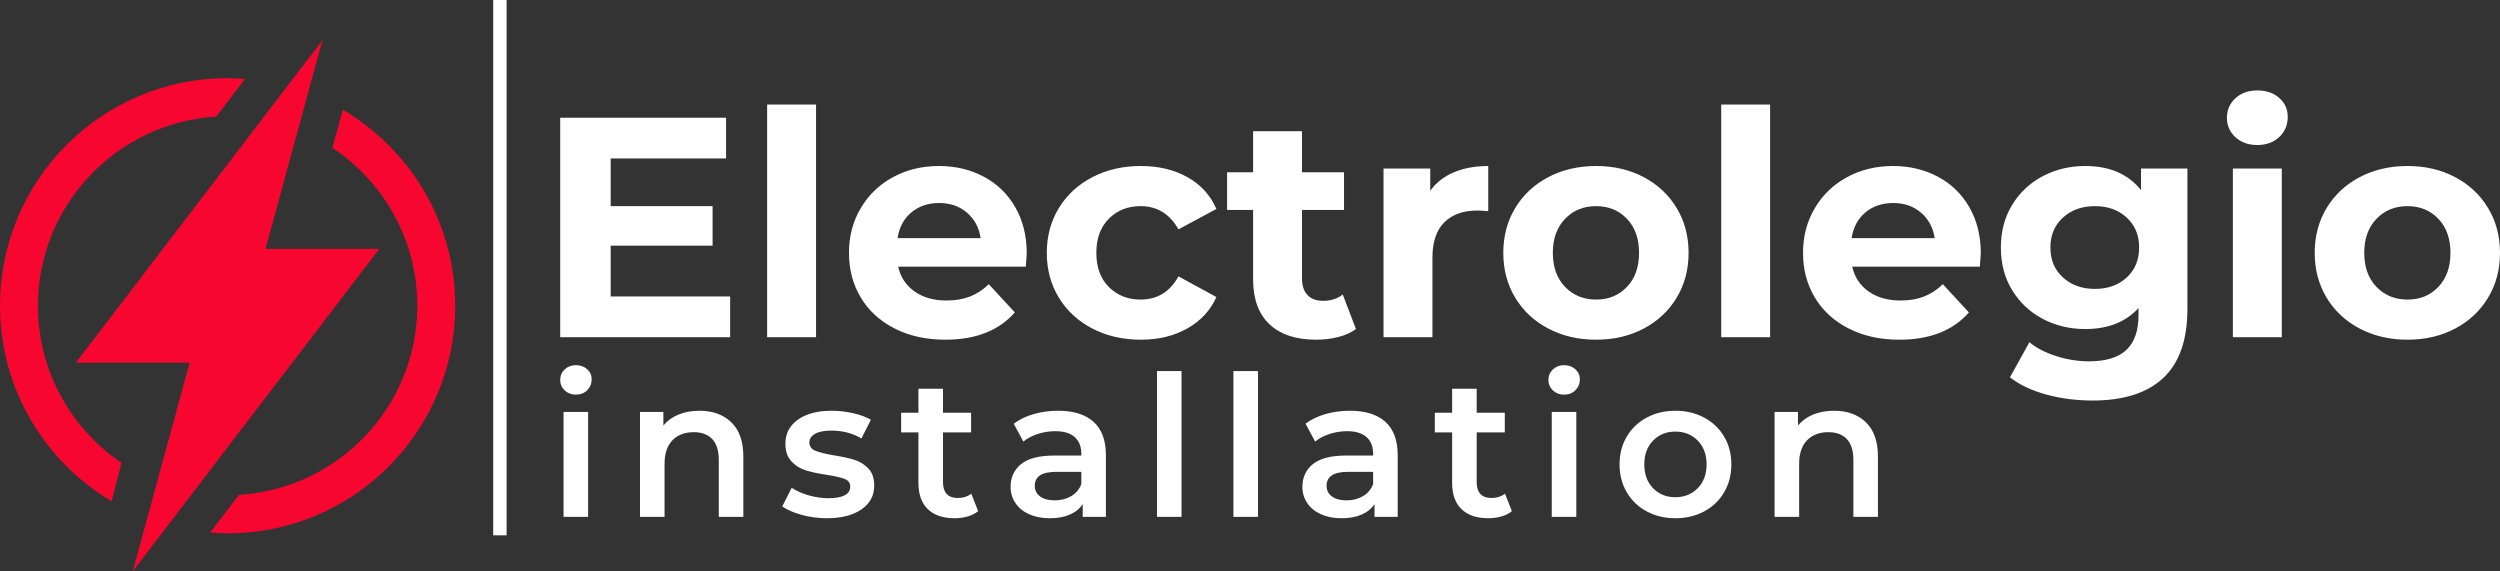
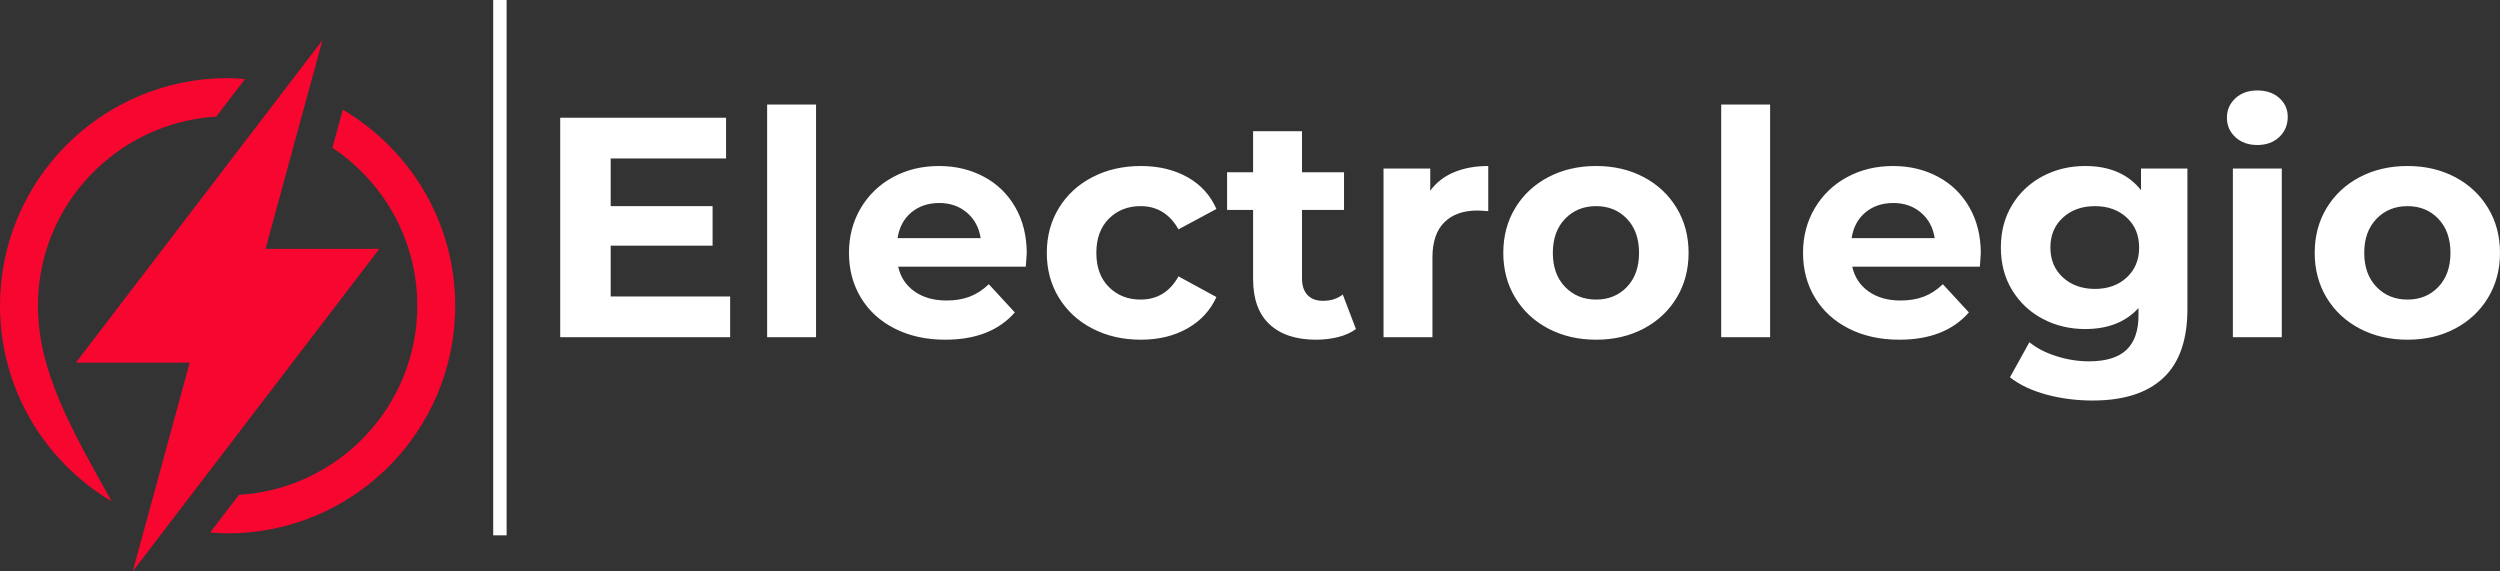
<svg xmlns="http://www.w3.org/2000/svg" viewBox="1456.947 901.245 536.107 122.51" width="5000" height="1142.586" preserveAspectRatio="none">
  <rect x="1456.947" y="901.245" width="536.107" height="122.51" fill="#333333" stroke="none" />
  <defs />
  <style>
		.aa5suebORzt0filter-floo {
			flood-color: #4D4D4D;
			flood-opacity: 0.5;
		}

		.aC-Xevl1KO0filter-floo {
			flood-color: #F70630;
			flood-opacity: 0.5;
		}

		.aIptOCySncolors-0 {
			fill: #F70630;
			fill-opacity: 1;
		}

		.companyName {
			fill: #ffffff;
			fill-opacity: 1;
		}

		.text {
			fill: #ffffff;
			fill-opacity: 1;
		}

		.text-floo {
			flood-color: #ffffff;
			flood-opacity: 1;
		}
	</style>
  <defs>
    <filter x="1577.08" y="979.553" width="282.578" height="32.825" id="awaECecDT" filterUnits="userSpaceOnUse" primitiveUnits="userSpaceOnUse" color-interpolation-filters="sRGB">
      <feMerge>
        <feMergeNode in="SourceGraphic" />
      </feMerge>
    </filter>
    <filter x="1562.712" y="901.245" width="2.874" height="114.803" id="a5suebORzt" filterUnits="userSpaceOnUse" primitiveUnits="userSpaceOnUse" color-interpolation-filters="sRGB">
      <feMerge>
        <feMergeNode in="SourceGraphic" />
      </feMerge>
    </filter>
    <filter x="1456.947" y="909.866" width="97.619" height="113.888" id="C-Xevl1KO" filterUnits="userSpaceOnUse" primitiveUnits="userSpaceOnUse" color-interpolation-filters="sRGB">
      <feMerge>
        <feMergeNode in="SourceGraphic" />
      </feMerge>
    </filter>
  </defs>
  <g opacity="1" transform="rotate(0 1456.947 909.866)">
    <svg width="97.619" height="113.888" x="1456.947" y="909.866" version="1.1" preserveAspectRatio="none" viewBox="3 1 24 28">
      <g transform="matrix(1 0 0 1 0 0)" class="aIptOCySncolors-0">
        <g transform="translate(-450 -440)">
          <g>
-             <path d="M455,455c0-5.31,4.166-9.656,9.4-9.971l1.517-1.982C465.613,443.023,465.31,443,465,443c-6.627,0-12,5.373-12,12    c0,4.391,2.365,8.219,5.884,10.31l0.521-2.027C456.749,461.484,455,458.441,455,455z" />
+             <path d="M455,455c0-5.31,4.166-9.656,9.4-9.971l1.517-1.982C465.613,443.023,465.31,443,465,443c-6.627,0-12,5.373-12,12    c0,4.391,2.365,8.219,5.884,10.31C456.749,461.484,455,458.441,455,455z" />
            <path d="M471.074,444.664l-0.549,2.008C473.22,448.467,475,451.527,475,455c0,5.31-4.166,9.656-9.4,9.969l-1.518,1.984    C464.387,466.977,464.69,467,465,467c6.627,0,12-5.373,12-12C477,450.592,474.616,446.75,471.074,444.664z" />
            <polygon points="473,452 467,452 467.588,449.842 468.712,445.723 469.24,443.785 470,441 468.142,443.43 466.81,445.172     463.482,449.523 457,458 463,458 462.415,460.145 461.288,464.277 460.76,466.215 460,469 461.858,466.57 463.19,464.828     466.56,460.42   " />
          </g>
        </g>
      </g>
    </svg>
  </g>
  <g opacity="1" transform="rotate(0 1577.08 979.553)">
    <svg width="282.578" height="32.825" x="1577.08" y="979.553" version="1.1" preserveAspectRatio="none" viewBox="2.6 -30.88 268.24 31.16">
      <g transform="matrix(1 0 0 1 0 0)" class="text">
-         <path id="id-6izo4zJp12" d="M3.28 0L3.28-21.36L8.28-21.36L8.28 0L3.28 0ZM5.80-24.88Q4.44-24.88 3.52-25.74Q2.60-26.60 2.60-27.88L2.60-27.88Q2.60-29.16 3.52-30.02Q4.44-30.88 5.80-30.88L5.80-30.88Q7.16-30.88 8.08-30.06Q9-29.24 9-28L9-28Q9-26.68 8.10-25.78Q7.20-24.88 5.80-24.88L5.80-24.88Z M30.96-21.60Q35-21.60 37.44-19.24Q39.88-16.88 39.88-12.24L39.88-12.24L39.88 0L34.88 0L34.88-11.60Q34.88-14.40 33.56-15.82Q32.24-17.24 29.80-17.24L29.80-17.24Q27.04-17.24 25.44-15.58Q23.84-13.92 23.84-10.80L23.84-10.80L23.84 0L18.84 0L18.84-21.36L23.60-21.36L23.60-18.60Q24.84-20.08 26.72-20.84Q28.60-21.60 30.96-21.60L30.96-21.60Z M56.84 0.28Q54.24 0.28 51.76-0.40Q49.28-1.08 47.80-2.12L47.80-2.12L49.72-5.92Q51.16-4.96 53.18-4.38Q55.20-3.80 57.16-3.80L57.16-3.80Q61.64-3.80 61.64-6.16L61.64-6.16Q61.64-7.28 60.50-7.72Q59.36-8.16 56.84-8.56L56.84-8.56Q54.20-8.96 52.54-9.48Q50.88-10 49.66-11.30Q48.44-12.60 48.44-14.92L48.44-14.92Q48.44-17.96 50.98-19.78Q53.52-21.60 57.84-21.60L57.84-21.60Q60.04-21.60 62.24-21.10Q64.44-20.60 65.84-19.76L65.84-19.76L63.92-15.96Q61.20-17.56 57.80-17.56L57.80-17.56Q55.60-17.56 54.46-16.90Q53.32-16.24 53.32-15.16L53.32-15.16Q53.32-13.96 54.54-13.46Q55.76-12.96 58.32-12.52L58.32-12.52Q60.88-12.12 62.52-11.60Q64.16-11.08 65.34-9.84Q66.52-8.60 66.52-6.32L66.52-6.32Q66.52-3.32 63.92-1.52Q61.32 0.28 56.84 0.28L56.84 0.28Z M86.28-4.72L87.68-1.16Q86.80-0.44 85.54-0.08Q84.28 0.28 82.88 0.28L82.88 0.28Q79.36 0.28 77.44-1.56Q75.52-3.40 75.52-6.92L75.52-6.92L75.52-17.20L72-17.20L72-21.20L75.52-21.20L75.52-26.08L80.52-26.08L80.52-21.20L86.24-21.20L86.24-17.20L80.52-17.20L80.52-7.04Q80.52-5.48 81.28-4.66Q82.04-3.84 83.48-3.84L83.48-3.84Q85.16-3.84 86.28-4.72L86.28-4.72Z M103.96-21.60Q108.68-21.60 111.18-19.34Q113.68-17.08 113.68-12.52L113.68-12.52L113.68 0L108.96 0L108.96-2.60Q108.04-1.20 106.34-0.46Q104.64 0.28 102.24 0.28L102.24 0.28Q99.84 0.28 98.04-0.54Q96.24-1.36 95.26-2.82Q94.28-4.28 94.28-6.12L94.28-6.12Q94.28-9 96.42-10.74Q98.56-12.48 103.16-12.48L103.16-12.48L108.68-12.48L108.68-12.80Q108.68-15.04 107.34-16.24Q106.00-17.44 103.36-17.44L103.36-17.44Q101.56-17.44 99.82-16.88Q98.08-16.32 96.88-15.32L96.88-15.32L94.92-18.96Q96.60-20.24 98.96-20.92Q101.32-21.60 103.96-21.60L103.96-21.60ZM103.28-3.36Q105.16-3.36 106.62-4.22Q108.08-5.08 108.68-6.68L108.68-6.68L108.68-9.16L103.52-9.16Q99.20-9.16 99.20-6.32L99.20-6.32Q99.20-4.96 100.28-4.16Q101.36-3.36 103.28-3.36L103.28-3.36Z M124.08 0L124.08-29.68L129.08-29.68L129.08 0L124.08 0Z M139.64 0L139.64-29.68L144.64-29.68L144.64 0L139.64 0Z M163.36-21.60Q168.08-21.60 170.58-19.34Q173.08-17.08 173.08-12.52L173.08-12.52L173.08 0L168.36 0L168.36-2.60Q167.44-1.20 165.74-0.46Q164.04 0.28 161.64 0.28L161.64 0.28Q159.24 0.28 157.44-0.54Q155.64-1.36 154.66-2.82Q153.68-4.28 153.68-6.12L153.68-6.12Q153.68-9 155.82-10.74Q157.96-12.48 162.56-12.48L162.56-12.48L168.08-12.48L168.08-12.80Q168.08-15.04 166.74-16.24Q165.40-17.44 162.76-17.44L162.76-17.44Q160.96-17.44 159.22-16.88Q157.48-16.32 156.28-15.32L156.28-15.32L154.32-18.96Q156.00-20.24 158.36-20.92Q160.72-21.60 163.36-21.60L163.36-21.60ZM162.68-3.36Q164.56-3.36 166.02-4.22Q167.48-5.08 168.08-6.68L168.08-6.68L168.08-9.16L162.92-9.16Q158.60-9.16 158.60-6.32L158.60-6.32Q158.60-4.96 159.68-4.16Q160.76-3.36 162.68-3.36L162.68-3.36Z M194.92-4.72L196.32-1.16Q195.44-0.44 194.18-0.08Q192.92 0.28 191.52 0.28L191.52 0.28Q188.00 0.28 186.08-1.56Q184.16-3.40 184.16-6.92L184.16-6.92L184.16-17.20L180.64-17.20L180.64-21.20L184.16-21.20L184.16-26.08L189.16-26.08L189.16-21.20L194.88-21.20L194.88-17.20L189.16-17.20L189.16-7.04Q189.16-5.48 189.92-4.66Q190.68-3.84 192.12-3.84L192.12-3.84Q193.80-3.84 194.92-4.72L194.92-4.72Z M204.44 0L204.44-21.36L209.44-21.36L209.44 0L204.44 0ZM206.96-24.88Q205.60-24.88 204.68-25.74Q203.76-26.60 203.76-27.88L203.76-27.88Q203.76-29.16 204.68-30.02Q205.60-30.88 206.96-30.88L206.96-30.88Q208.32-30.88 209.24-30.06Q210.16-29.24 210.16-28L210.16-28Q210.16-26.68 209.26-25.78Q208.36-24.88 206.96-24.88L206.96-24.88Z M229.60 0.28Q226.36 0.28 223.76-1.12Q221.16-2.52 219.70-5.02Q218.24-7.52 218.24-10.68L218.24-10.68Q218.24-13.84 219.70-16.32Q221.16-18.80 223.76-20.20Q226.36-21.60 229.60-21.60L229.60-21.60Q232.88-21.60 235.48-20.20Q238.08-18.80 239.54-16.32Q241.00-13.84 241.00-10.68L241.00-10.68Q241.00-7.52 239.54-5.02Q238.08-2.52 235.48-1.12Q232.88 0.28 229.60 0.28L229.60 0.28ZM229.60-4Q232.36-4 234.16-5.84Q235.96-7.68 235.96-10.68L235.96-10.68Q235.96-13.68 234.16-15.52Q232.36-17.36 229.60-17.36L229.60-17.36Q226.84-17.36 225.06-15.52Q223.28-13.68 223.28-10.68L223.28-10.68Q223.28-7.68 225.06-5.84Q226.84-4 229.60-4L229.60-4Z M261.92-21.60Q265.96-21.60 268.40-19.24Q270.84-16.88 270.84-12.24L270.84-12.24L270.84 0L265.84 0L265.84-11.60Q265.84-14.40 264.52-15.82Q263.20-17.24 260.76-17.24L260.76-17.24Q258.00-17.24 256.40-15.58Q254.80-13.92 254.80-10.80L254.80-10.80L254.80 0L249.80 0L249.80-21.36L254.56-21.36L254.56-18.60Q255.80-20.08 257.68-20.84Q259.56-21.60 261.92-21.60L261.92-21.60Z" />
-       </g>
+         </g>
    </svg>
  </g>
  <g opacity="1" transform="rotate(0 1577.08 920.642)">
    <svg width="415.973" height="66.492" x="1577.08" y="920.642" version="1.1" preserveAspectRatio="none" viewBox="3.32 -31.48 247.48 39.56">
      <g transform="matrix(1 0 0 1 0 0)" class="companyName">
        <path id="id-D6z1nYkh12" d="M9.76-5.20L25-5.20L25 0L3.32 0L3.32-28L24.48-28L24.48-22.80L9.76-22.80L9.76-16.72L22.76-16.72L22.76-11.68L9.76-11.68L9.76-5.20Z M29.72 0L29.72-29.68L35.96-29.68L35.96 0L29.72 0Z M62.84-10.68Q62.84-10.56 62.72-9L62.72-9L46.44-9Q46.88-7 48.52-5.84Q50.16-4.68 52.60-4.68L52.60-4.68Q54.28-4.68 55.58-5.18Q56.88-5.68 58-6.76L58-6.76L61.32-3.16Q58.28 0.32 52.44 0.32L52.44 0.32Q48.80 0.32 46-1.10Q43.20-2.52 41.68-5.04Q40.16-7.56 40.16-10.76L40.16-10.76Q40.16-13.92 41.66-16.46Q43.16-19 45.78-20.42Q48.40-21.84 51.64-21.84L51.64-21.84Q54.80-21.84 57.36-20.48Q59.92-19.12 61.38-16.58Q62.84-14.04 62.84-10.68L62.84-10.68ZM51.68-17.12Q49.56-17.12 48.12-15.92Q46.68-14.72 46.36-12.64L46.36-12.64L56.96-12.64Q56.64-14.68 55.20-15.90Q53.76-17.12 51.68-17.12L51.68-17.12Z M77.40 0.32Q73.96 0.32 71.22-1.10Q68.48-2.52 66.94-5.04Q65.40-7.56 65.40-10.76L65.40-10.76Q65.40-13.96 66.94-16.48Q68.48-19 71.22-20.42Q73.96-21.84 77.40-21.84L77.40-21.84Q80.80-21.84 83.34-20.42Q85.88-19 87.04-16.36L87.04-16.36L82.20-13.76Q80.52-16.72 77.36-16.72L77.36-16.72Q74.92-16.72 73.32-15.12Q71.72-13.52 71.72-10.76L71.72-10.76Q71.72-8 73.32-6.40Q74.92-4.80 77.36-4.80L77.36-4.80Q80.56-4.80 82.20-7.76L82.20-7.76L87.04-5.12Q85.88-2.56 83.34-1.12Q80.80 0.32 77.40 0.32L77.40 0.32Z M103.16-5.44L104.84-1.04Q103.92-0.36 102.58-0.02Q101.24 0.32 99.76 0.32L99.76 0.32Q95.92 0.32 93.82-1.64Q91.72-3.60 91.72-7.40L91.72-7.40L91.72-16.24L88.40-16.24L88.40-21.04L91.72-21.04L91.72-26.28L97.96-26.28L97.96-21.04L103.32-21.04L103.32-16.24L97.96-16.24L97.96-7.48Q97.96-6.12 98.66-5.38Q99.36-4.64 100.64-4.64L100.64-4.64Q102.12-4.64 103.16-5.44L103.16-5.44Z M114.32-18.68Q115.44-20.24 117.34-21.04Q119.24-21.84 121.72-21.84L121.72-21.84L121.72-16.08Q120.68-16.16 120.32-16.16L120.32-16.16Q117.64-16.16 116.12-14.66Q114.60-13.16 114.60-10.16L114.60-10.16L114.60 0L108.36 0L108.36-21.52L114.32-21.52L114.32-18.68Z M135.48 0.32Q132.08 0.32 129.38-1.10Q126.68-2.52 125.16-5.04Q123.64-7.56 123.64-10.76L123.64-10.76Q123.64-13.96 125.16-16.48Q126.68-19 129.38-20.42Q132.08-21.84 135.48-21.84L135.48-21.84Q138.88-21.84 141.56-20.42Q144.24-19 145.76-16.48Q147.28-13.96 147.28-10.76L147.28-10.76Q147.28-7.56 145.76-5.04Q144.24-2.52 141.56-1.10Q138.88 0.32 135.48 0.32L135.48 0.32ZM135.48-4.80Q137.88-4.80 139.42-6.42Q140.96-8.04 140.96-10.76L140.96-10.76Q140.96-13.48 139.42-15.10Q137.88-16.72 135.48-16.72L135.48-16.72Q133.08-16.72 131.52-15.10Q129.96-13.48 129.96-10.76L129.96-10.76Q129.96-8.04 131.52-6.42Q133.08-4.80 135.48-4.80L135.48-4.80Z M151.44 0L151.44-29.68L157.68-29.68L157.68 0L151.44 0Z M184.56-10.68Q184.56-10.56 184.44-9L184.44-9L168.16-9Q168.60-7 170.24-5.84Q171.88-4.68 174.32-4.68L174.32-4.68Q176-4.68 177.30-5.18Q178.60-5.68 179.72-6.76L179.72-6.76L183.04-3.16Q180 0.32 174.16 0.32L174.16 0.32Q170.52 0.32 167.72-1.10Q164.92-2.52 163.40-5.04Q161.88-7.56 161.88-10.76L161.88-10.76Q161.88-13.92 163.38-16.46Q164.88-19 167.50-20.42Q170.12-21.84 173.36-21.84L173.36-21.84Q176.52-21.84 179.08-20.48Q181.64-19.12 183.10-16.58Q184.56-14.04 184.56-10.68L184.56-10.68ZM173.40-17.12Q171.28-17.12 169.84-15.92Q168.40-14.72 168.08-12.64L168.08-12.64L178.68-12.64Q178.36-14.68 176.92-15.90Q175.48-17.12 173.40-17.12L173.40-17.12Z M205-21.52L210.92-21.52L210.92-3.60Q210.92 2.32 207.84 5.20Q204.76 8.08 198.84 8.08L198.84 8.08Q195.72 8.08 192.92 7.32Q190.12 6.56 188.28 5.12L188.28 5.12L190.76 0.64Q192.12 1.76 194.20 2.42Q196.28 3.08 198.36 3.08L198.36 3.08Q201.60 3.08 203.14 1.62Q204.68 0.16 204.68-2.80L204.68-2.80L204.68-3.72Q202.24-1.04 197.88-1.04L197.88-1.04Q194.92-1.04 192.46-2.34Q190-3.64 188.56-6Q187.12-8.36 187.12-11.44L187.12-11.44Q187.12-14.52 188.56-16.88Q190-19.24 192.46-20.54Q194.92-21.84 197.88-21.84L197.88-21.84Q202.56-21.84 205-18.76L205-18.76L205-21.52ZM199.12-6.16Q201.60-6.16 203.18-7.62Q204.76-9.08 204.76-11.44L204.76-11.44Q204.76-13.80 203.18-15.26Q201.60-16.72 199.12-16.72L199.12-16.72Q196.64-16.72 195.04-15.26Q193.44-13.80 193.44-11.44L193.44-11.44Q193.44-9.08 195.04-7.62Q196.64-6.16 199.12-6.16L199.12-6.16Z M216.72 0L216.72-21.52L222.96-21.52L222.96 0L216.72 0ZM219.84-24.52Q218.12-24.52 217.04-25.52Q215.96-26.52 215.96-28L215.96-28Q215.96-29.48 217.04-30.48Q218.12-31.48 219.84-31.48L219.84-31.48Q221.56-31.48 222.64-30.52Q223.72-29.56 223.72-28.12L223.72-28.12Q223.72-26.56 222.64-25.54Q221.56-24.52 219.84-24.52L219.84-24.52Z M239 0.32Q235.60 0.32 232.90-1.10Q230.20-2.52 228.68-5.04Q227.16-7.56 227.16-10.76L227.16-10.76Q227.16-13.96 228.68-16.48Q230.20-19 232.90-20.42Q235.60-21.84 239-21.84L239-21.84Q242.40-21.84 245.08-20.42Q247.76-19 249.28-16.48Q250.80-13.96 250.80-10.76L250.80-10.76Q250.80-7.56 249.28-5.04Q247.76-2.52 245.08-1.10Q242.40 0.32 239 0.32L239 0.32ZM239-4.80Q241.40-4.80 242.94-6.42Q244.48-8.04 244.48-10.76L244.48-10.76Q244.48-13.48 242.94-15.10Q241.40-16.72 239-16.72L239-16.72Q236.60-16.72 235.04-15.10Q233.48-13.48 233.48-10.76L233.48-10.76Q233.48-8.04 235.04-6.42Q236.60-4.80 239-4.80L239-4.80Z" />
      </g>
    </svg>
  </g>
  <g opacity="1" transform="rotate(0 1562.712 901.245)">
    <svg width="2.874" height="114.803" x="1562.712" y="901.245" version="1.1" preserveAspectRatio="none" viewBox="0 0 2.874 114.803">
      <rect x="0" y="0" width="2.874" height="114.803" class="companyName shapeStroke-str" style="stroke-width:0;" rx="0px" ry="0px" />
    </svg>
  </g>
</svg>